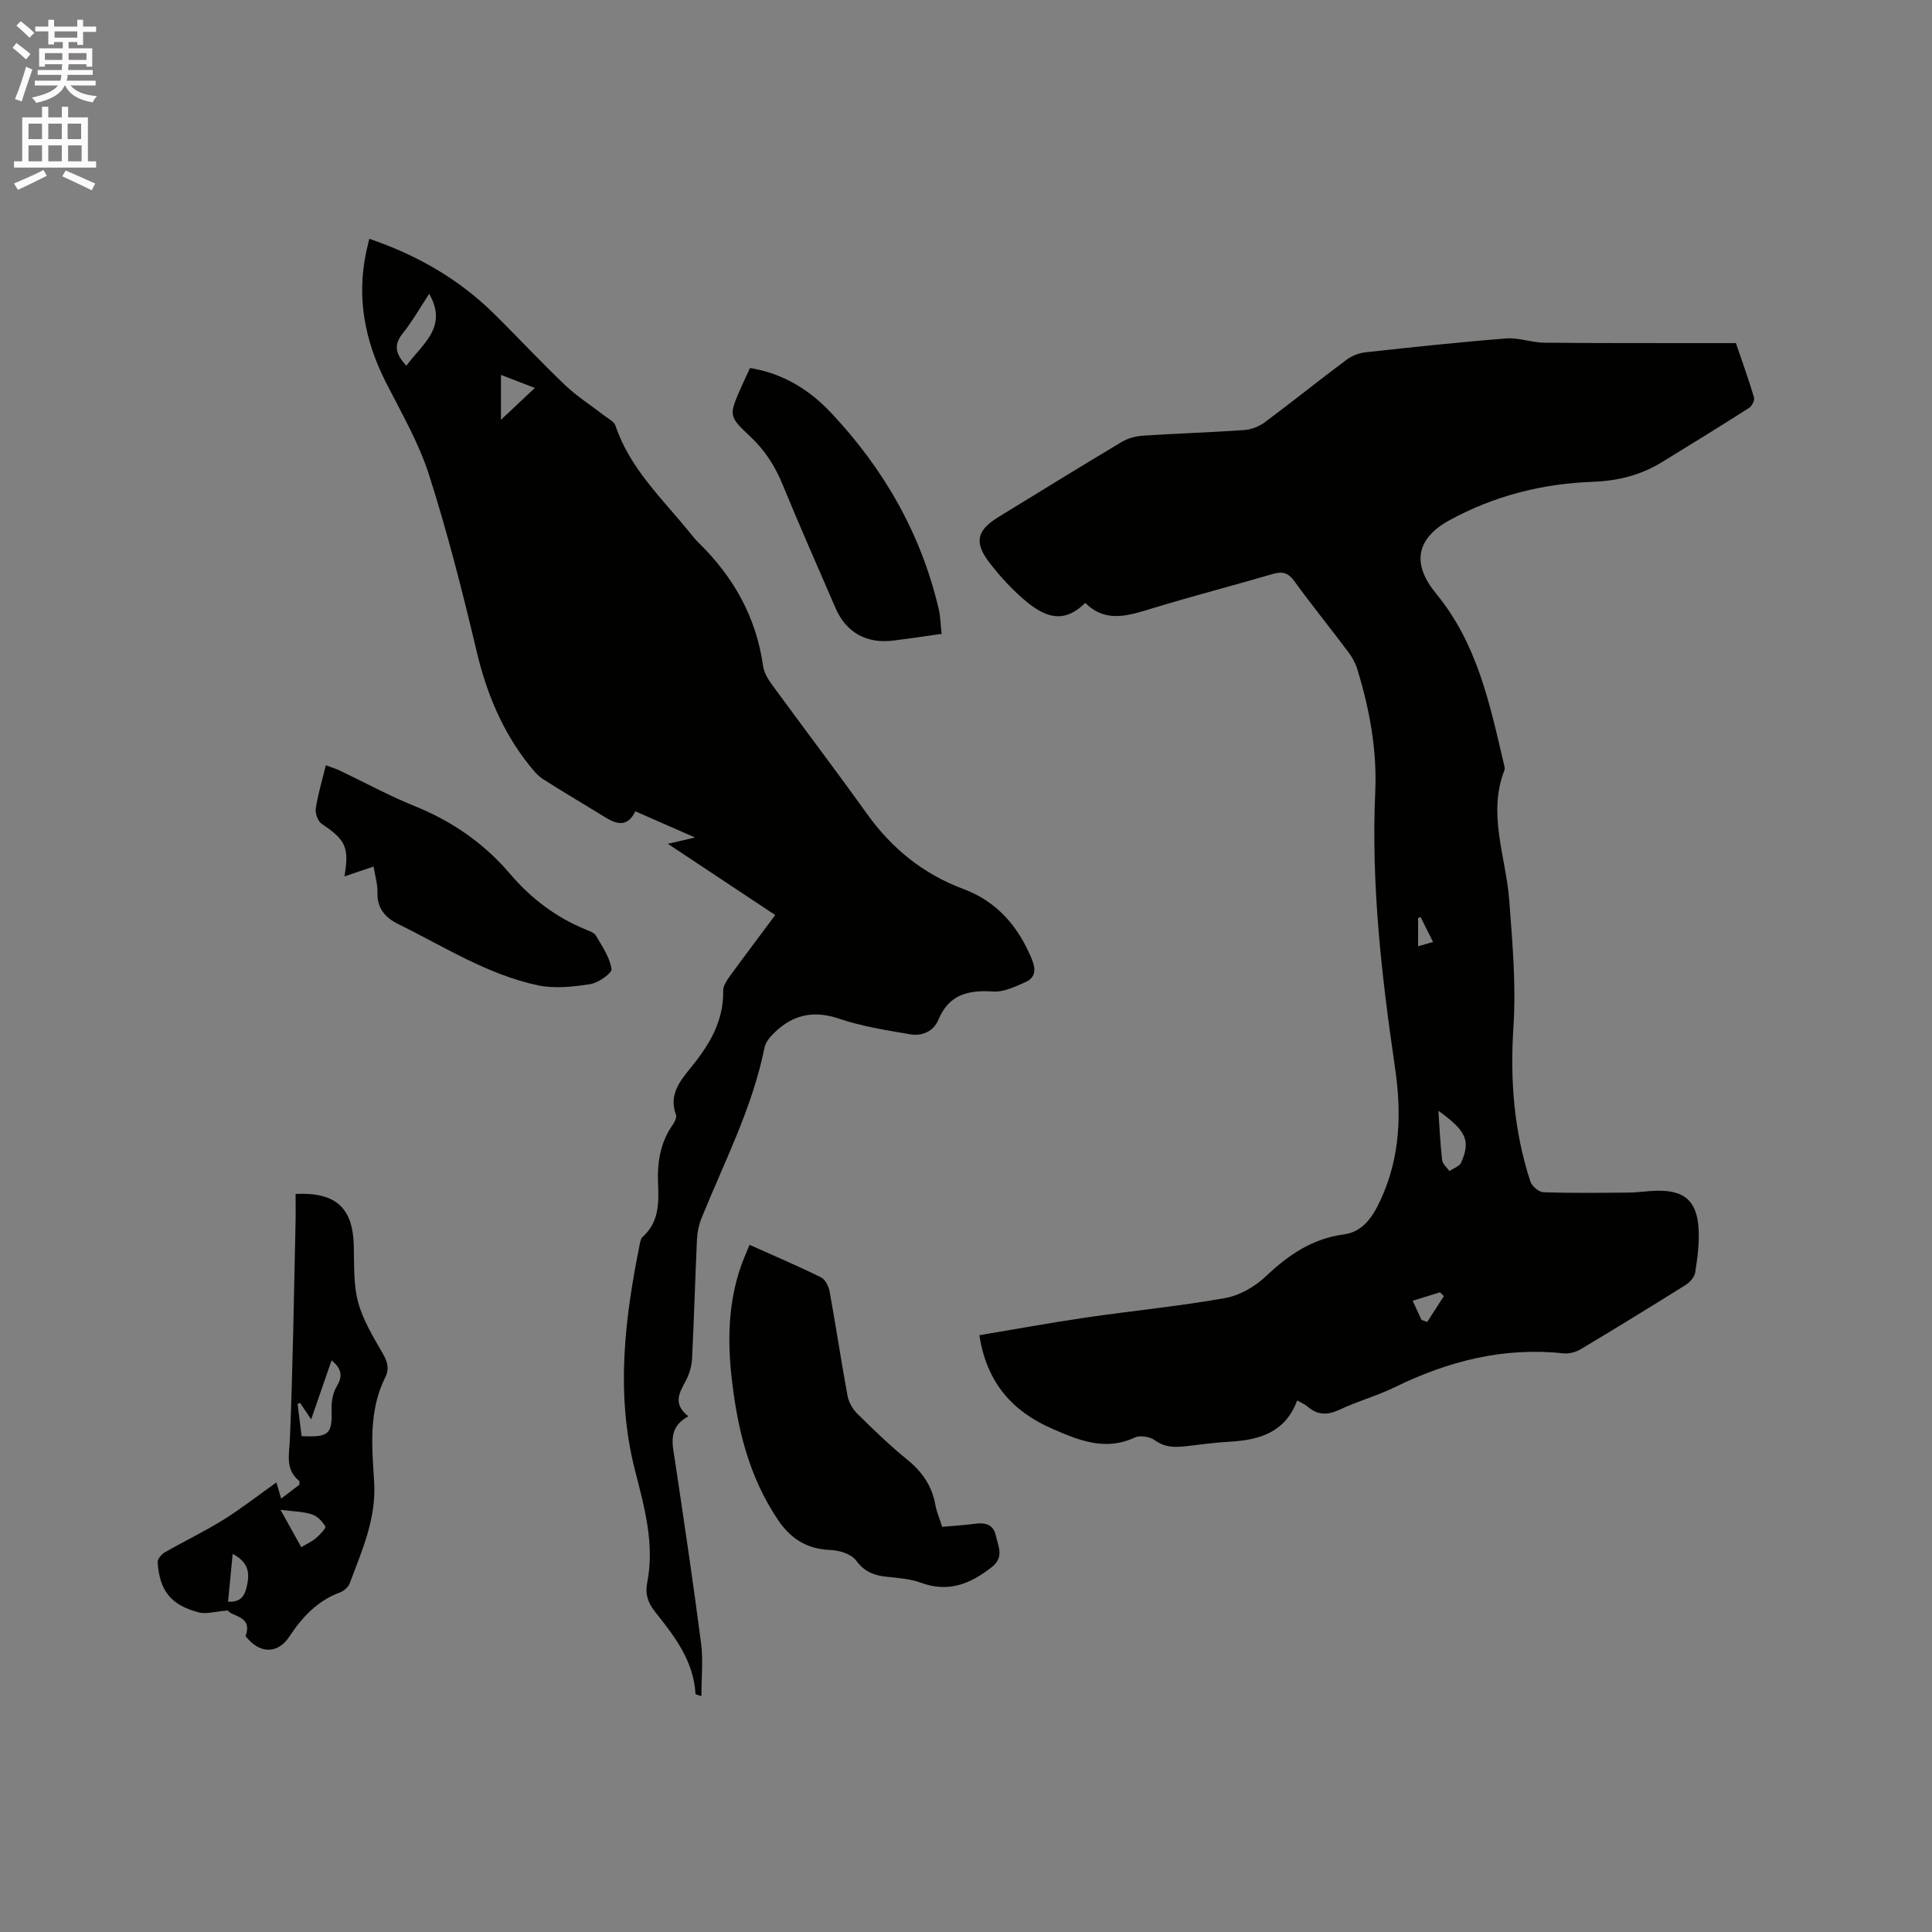
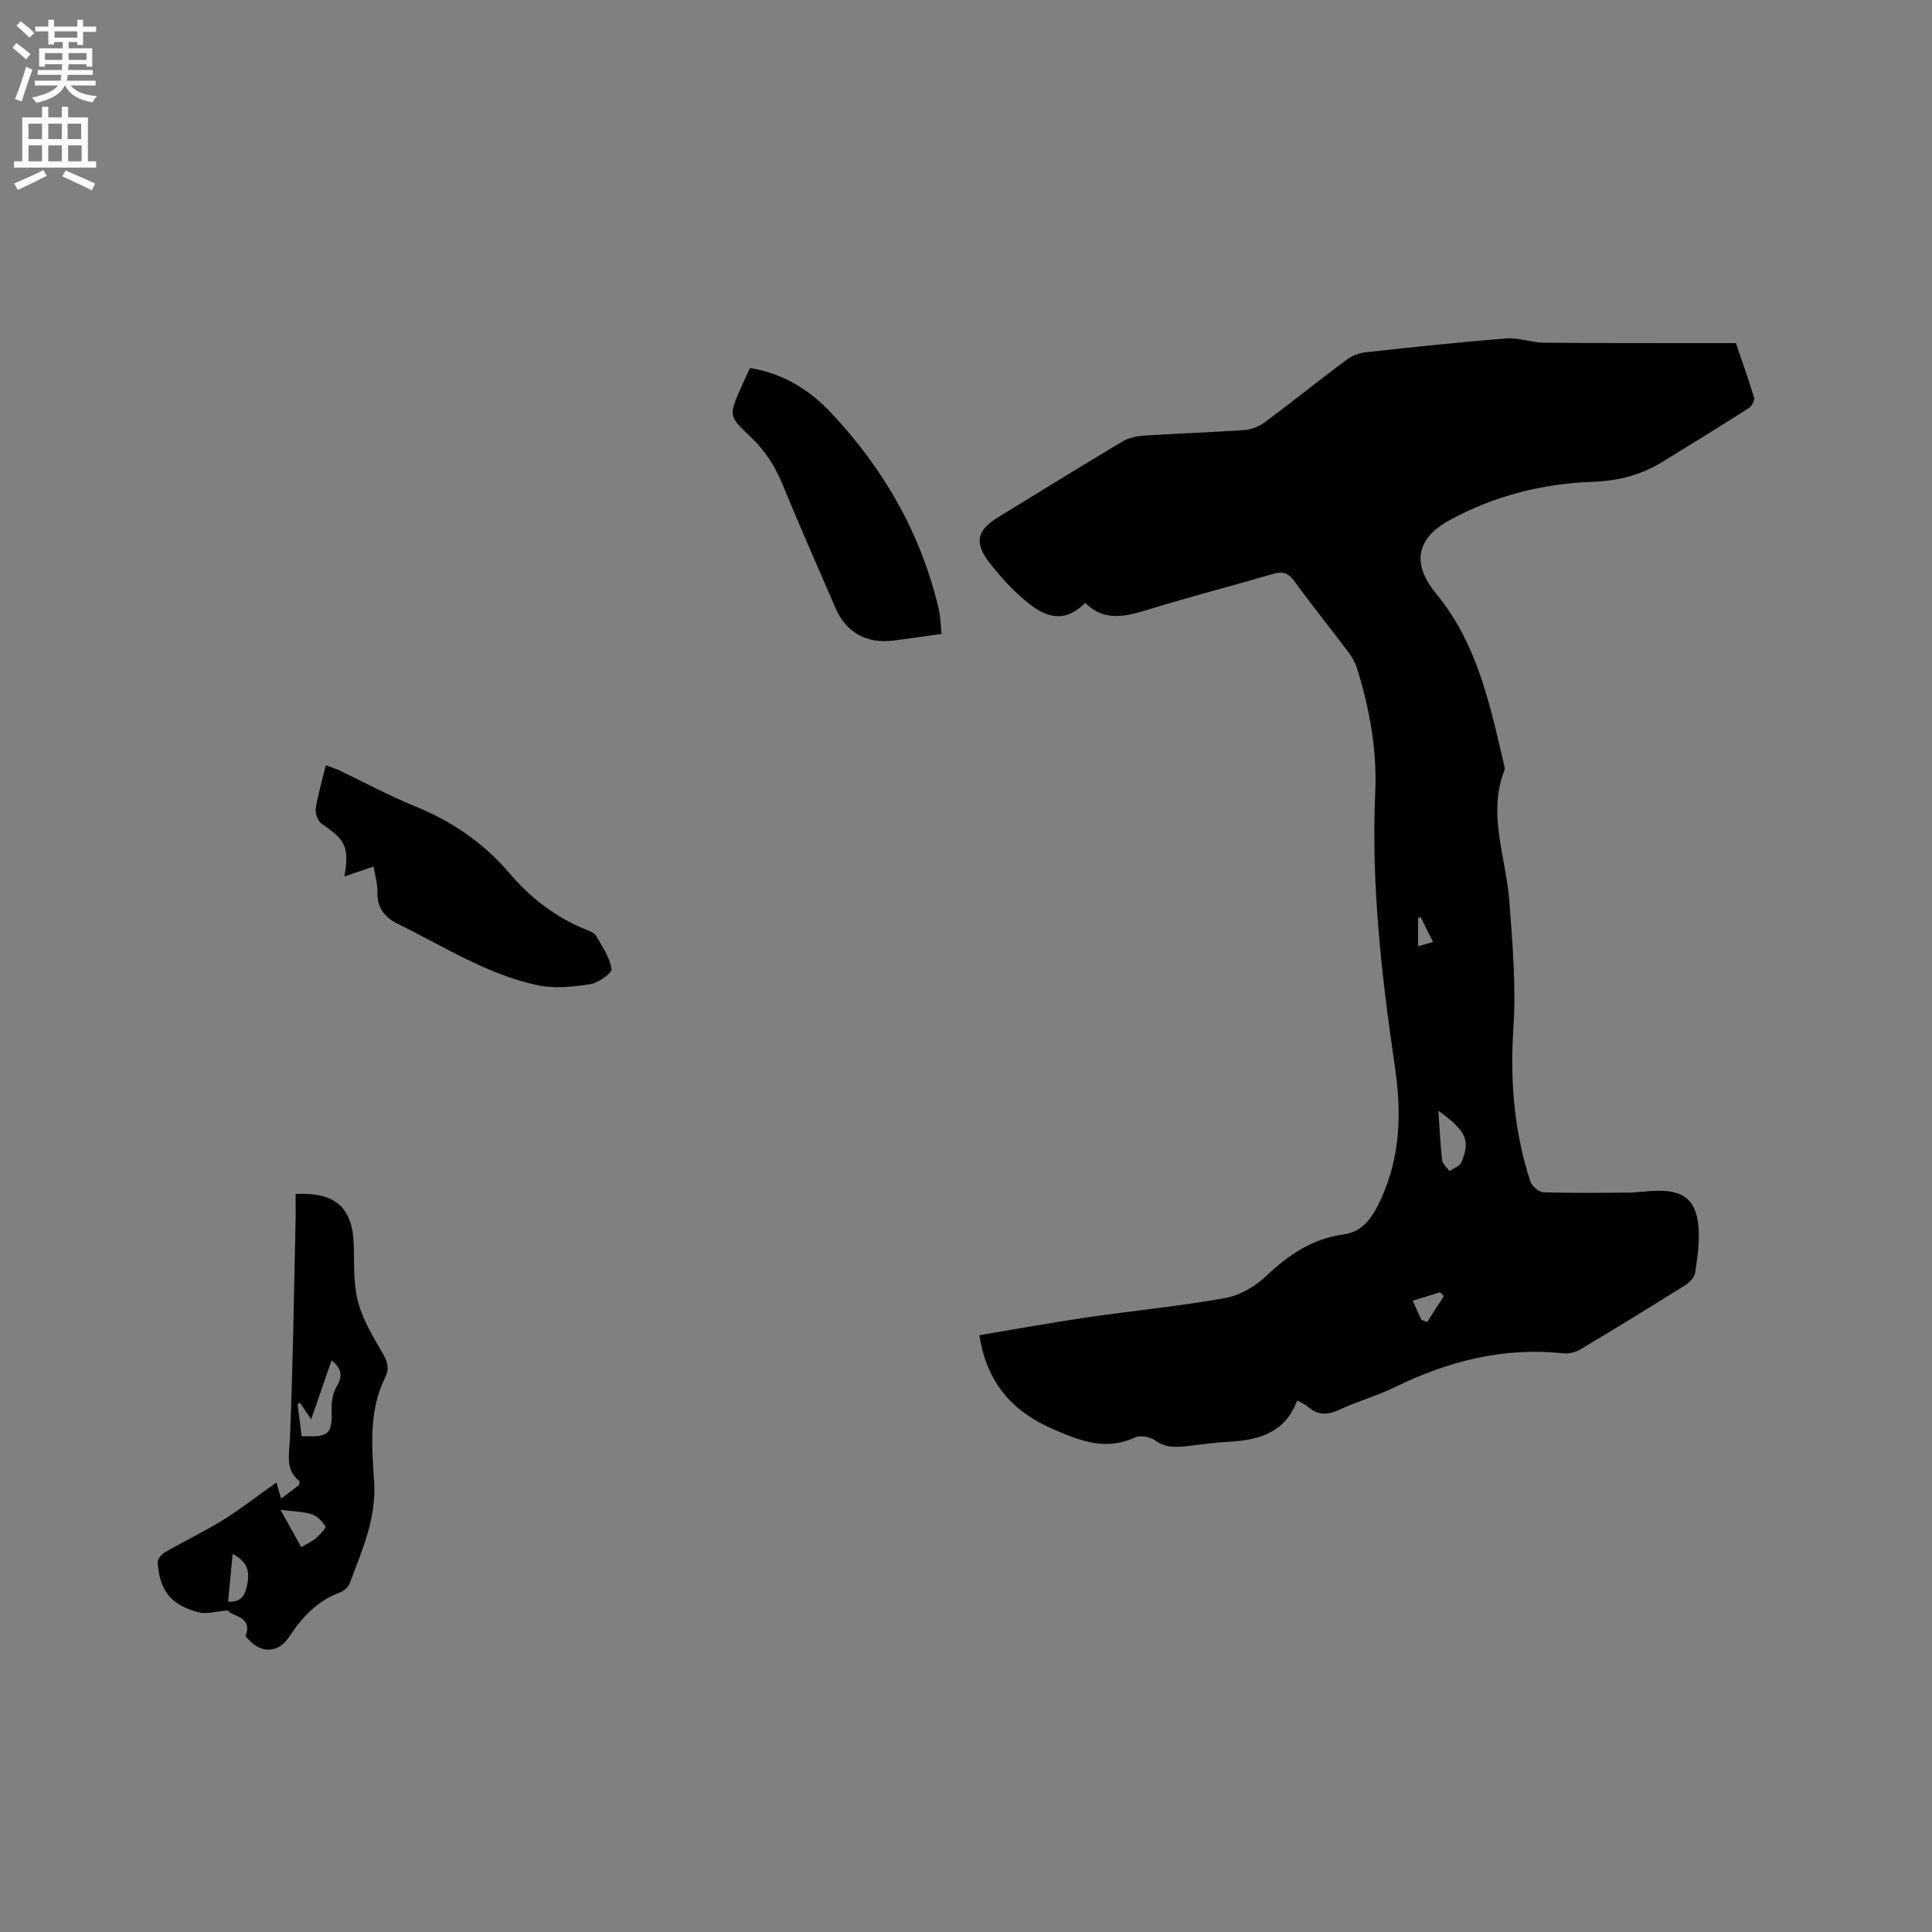
<svg xmlns="http://www.w3.org/2000/svg" enable-background="new 0 0 400 400" viewBox="0 0 400 400">
  <rect x="0" y="0" width="400" height="400" fill="#808080" stroke="none" />
  <path d="m2.6 9.9.8-1c.9.7 1.9 1.4 2.9 2.3l-.9 1.1c-1.1-1-2-1.8-2.8-2.4zm.5 10.6c.9-2.1 1.6-4.3 2.3-6.7.4.2.8.4 1.3.6-.7 2.1-1.5 4.3-2.2 6.6zm.3-15.2.9-.9c1 .8 2 1.6 2.8 2.4l-1 1c-.9-.9-1.8-1.7-2.7-2.5zm12.6-1.2h1.2v1.4h2.7v1.1h-2.7v2.7h-1.2v-.6h-1.8v1.3h4.9v3.8h-1.2v-.5h-3.7c0 .4-.1.9-.1 1.2h5.1v1h-5.2c0 .5-.1.9-.2 1.2h6v1h-5.2c1.1 1.3 2.9 2 5.5 2.2-.4.4-.7.8-.9 1.3-2.9-.5-4.8-1.6-5.7-3.5h-.1c-.8 1.7-2.7 2.9-5.9 3.6-.2-.4-.6-.8-.9-1.1 2.8-.6 4.6-1.4 5.4-2.5h-4.8v-1h5.3c.1-.3.2-.7.2-1.2h-4.9v-1h5c0-.4 0-.8.1-1.2h-3.6v.5h-1.2v-3.8h4.9v-1.3h-1.8v.5h-1.2v-2.7h-2.7v-1h2.7v-1.4h1.2v1.4h4.8zm-6.7 8.3h3.6c0-.4 0-.9 0-1.4h-3.6zm1.9-4.6h4.8v-1.3h-4.7v1.3zm6.7 3.2h-3.7v1.4h3.7z" fill="#fcfafa" />
  <path d="m8.7 22.1h1.3v2.2h2.8v-2.2h1.3v2.2h4.1v9.1h1.7v1.3h-17v-1.3h1.7v-9.1h4.1zm.3 13.1.7 1.2c-1.8.9-3.8 1.9-6 2.9-.2-.4-.5-.8-.8-1.3 2.3-1 4.4-1.9 6.1-2.8zm-3.1-6.4h2.8v-3.2h-2.8zm0 4.6h2.8v-3.3h-2.8zm4.1-4.6h2.8v-3.2h-2.8zm0 4.6h2.8v-3.3h-2.8zm3.6 1.9c2.1.9 4.1 1.8 6.1 2.7l-.7 1.4c-2.2-1.1-4.2-2-6.1-2.9zm3.2-9.7h-2.8v3.2h2.8zm-2.7 7.8h2.8v-3.3h-2.8z" fill="#fcfafa" />
  <g fill="#010100">
    <path d="m268.56 289.95c-2.43 6.61-7.81 8.2-13.97 8.54-2.96.16-5.9.57-8.85.91-2.33.27-4.49.36-6.62-1.2-1.02-.75-3.07-1.09-4.17-.58-6.14 2.87-11.64.57-17.09-1.81-8.17-3.56-13.58-9.47-15.09-19.37 7.42-1.24 14.66-2.57 21.94-3.64 9.64-1.41 19.35-2.34 28.94-4.05 3.03-.54 6.21-2.39 8.47-4.54 4.66-4.41 9.57-7.76 16.11-8.64 4.09-.55 6.1-3.84 7.69-7.33 4.01-8.78 4.28-17.83 2.89-27.29-2.77-18.88-4.94-37.82-4.08-56.99.39-8.65-1.17-17.1-3.7-25.36-.39-1.28-1.07-2.54-1.88-3.61-3.69-4.92-7.57-9.7-11.17-14.67-1.29-1.79-2.51-2.05-4.51-1.47-8.23 2.41-16.53 4.55-24.73 7.05-4.96 1.51-9.75 3.22-14.05-1.08-3.75 3.7-7.32 3.75-12.12-.21-2.84-2.34-5.4-5.13-7.66-8.04-3.3-4.26-2.68-6.77 1.8-9.52 8.49-5.2 16.96-10.43 25.51-15.54 1.29-.77 2.92-1.21 4.43-1.31 6.98-.46 13.97-.67 20.94-1.16 1.47-.1 3.1-.74 4.28-1.62 5.7-4.24 11.23-8.7 16.92-12.94 1.11-.83 2.61-1.4 4-1.55 9.69-1.06 19.38-2.1 29.1-2.86 2.56-.2 5.2.86 7.8.88 11.85.12 23.71.07 35.57.09h4.14c1.25 3.67 2.61 7.42 3.75 11.24.18.59-.43 1.79-1.02 2.17-5.97 3.81-12 7.54-18.04 11.23-4.42 2.71-9.12 3.89-14.43 4.08-10.34.37-20.3 2.9-29.49 7.91-7.09 3.87-7.85 9.14-2.85 15.22 8.56 10.4 11.12 22.86 14.05 35.32.09.4.25.88.11 1.23-3.55 9.13.31 17.95.99 26.92.66 8.74 1.44 17.58.87 26.29-.72 10.97.11 21.58 3.51 31.98.32.96 1.75 2.18 2.71 2.21 5.92.2 11.85.12 17.77.07 1.9-.02 3.8-.35 5.71-.38 5.67-.11 8.26 2.06 8.63 7.78.2 3.03-.24 6.13-.7 9.15-.14.95-1.11 2.03-2 2.59-7.18 4.5-14.41 8.93-21.68 13.28-1.02.61-2.42.99-3.58.87-12.4-1.34-23.88 1.6-34.93 7-3.7 1.81-7.74 2.91-11.47 4.67-2.51 1.19-4.55 1.13-6.62-.68-.54-.46-1.24-.73-2.13-1.24zm29.24-59.98c.26 3.72.4 6.98.78 10.21.1.81.98 1.52 1.5 2.28.84-.58 2.1-.98 2.45-1.77 1.96-4.55 1.09-6.51-4.73-10.72zm-3.49 43.31c.39.14.79.28 1.18.42 1.15-1.79 2.3-3.57 3.45-5.36-.27-.26-.55-.52-.82-.78-1.8.56-3.6 1.11-5.64 1.75.73 1.57 1.28 2.77 1.83 3.97zm-.2-83.43c-.17.07-.34.15-.51.22v5.85c1.12-.32 1.98-.58 3.1-.9-.95-1.89-1.77-3.53-2.59-5.17z" />
-     <path d="m160.5 189.45c-7.4-4.91-14.53-9.64-22.23-14.75 1.97-.46 3.32-.77 5.63-1.3-4.6-2.02-8.37-3.68-12.36-5.43-1.66 3.41-3.93 2.68-6.36 1.17-4.23-2.62-8.53-5.13-12.72-7.81-1.12-.72-2.03-1.82-2.87-2.88-5.58-6.98-8.86-14.95-10.92-23.65-2.9-12.25-6.01-24.49-9.84-36.47-2.13-6.68-5.76-12.91-8.96-19.22-4.31-8.51-6.04-17.34-4.09-26.76.19-.92.43-1.83.68-2.91 9.8 3.34 18.44 8.26 25.72 15.42 4.99 4.91 9.75 10.05 14.81 14.87 2.49 2.37 5.45 4.24 8.18 6.36.81.63 1.97 1.19 2.25 2.02 2.96 8.85 9.64 15.08 15.29 22.03.6.74 1.19 1.5 1.87 2.17 7.26 7.07 11.98 15.43 13.41 25.58.19 1.38 1.05 2.77 1.9 3.94 6.5 8.9 13.17 17.68 19.59 26.64 5.15 7.2 11.65 12.48 19.96 15.58 7 2.61 11.4 7.77 14.2 14.56.87 2.12.74 3.81-1.32 4.72-2.13.95-4.52 2.1-6.72 1.95-5.14-.34-9.14.6-11.31 5.84-1.01 2.43-3.37 3.43-5.79 3.03-4.98-.84-10.04-1.64-14.8-3.25-5.71-1.93-10.15-.6-14.04 3.59-.62.67-1.2 1.55-1.38 2.41-2.5 12.48-8.36 23.71-13.06 35.37-.54 1.34-.85 2.85-.92 4.29-.38 8.26-.6 16.52-1.02 24.78-.08 1.51-.55 3.12-1.26 4.46-1.32 2.5-2.84 4.84.5 7.43-4.34 2.33-3.28 5.8-2.76 9.28 1.88 12.56 3.76 25.13 5.39 37.72.45 3.5.07 7.1.07 10.94-.94-.32-1.21-.37-1.22-.43-.38-6.87-4.35-11.99-8.38-17.04-1.48-1.86-2.09-3.67-1.61-6.11 1.56-7.95-.62-15.66-2.54-23.17-4.04-15.82-2.14-31.33 1-46.9.1-.51.23-1.13.58-1.44 3.44-3.06 3.36-7.06 3.19-11.16-.17-4.31.48-8.44 3.07-12.09.4-.57.84-1.5.64-2.04-1.46-3.94.63-6.75 2.87-9.49 3.89-4.74 7.04-9.73 6.91-16.22-.02-1.02.79-2.16 1.45-3.08 2.99-4.1 6.06-8.16 9.32-12.55zm-71.64-128.62c-1.87 2.84-3.47 5.69-5.49 8.2-2.09 2.59-1.26 4.48.76 6.7 3.26-4.5 8.7-7.94 4.73-14.9zm14.86 26.08c2.67-2.5 4.7-4.42 7.01-6.59-2.58-.99-4.69-1.81-7.01-2.7z" />
-     <path d="m155.19 257.73c5.22 2.34 10.08 4.4 14.8 6.74.88.43 1.59 1.87 1.78 2.95 1.31 7.19 2.38 14.42 3.71 21.61.25 1.32 1.07 2.74 2.04 3.69 3.32 3.27 6.68 6.54 10.3 9.47 3.11 2.53 5.16 5.47 5.85 9.43.25 1.43.86 2.79 1.41 4.5 2.37-.22 4.68-.36 6.96-.66 2.09-.28 3.67.29 4.13 2.44.48 2.22 1.82 4.47-.84 6.56-4.42 3.47-8.93 5.31-14.59 3.25-2.25-.82-4.77-1.01-7.18-1.26-2.62-.27-4.62-1.05-6.34-3.39-.98-1.33-3.45-2.08-5.28-2.15-4.79-.18-8.15-2.25-10.8-6.14-6.15-9.05-8.55-19.28-9.7-29.9-.83-7.65-.61-15.25 1.93-22.62.48-1.4 1.1-2.74 1.82-4.52z" />
    <path d="m57.23 306.92c.2.69.56 1.89.98 3.35 1.37-1.05 2.62-1.99 3.77-2.87 0-.39.08-.69-.01-.77-2.97-2.4-2.08-5.43-1.95-8.68.62-14.93.83-29.88 1.17-44.82.05-1.99.01-3.98.01-5.94 8.37-.39 11.83 2.89 12.05 10.66.11 3.92-.11 7.98.88 11.69 1 3.76 3.15 7.26 5.12 10.69 1 1.74 1.4 3.17.49 4.98-3.43 6.88-2.74 14.33-2.28 21.55.49 7.69-2.53 14.26-5.06 21.07-.29.77-1.18 1.55-1.98 1.85-4.71 1.74-7.88 5.14-10.56 9.22-2.23 3.39-5.78 3.51-8.45.49-.21-.24-.61-.57-.55-.73 1.52-4.16-3-3.97-3.68-5.23-2.49.19-4.43.82-6.09.38-5.74-1.52-8.06-4.49-8.45-10.36-.04-.66.77-1.64 1.44-2.03 4.04-2.32 8.26-4.34 12.21-6.79 3.74-2.34 7.22-5.07 10.94-7.71zm11.42-25.27c-1.43 4.13-2.75 7.94-4.23 12.21-.96-1.43-1.62-2.41-2.28-3.39-.18.07-.35.13-.53.2.28 2.23.56 4.47.84 6.66 5.66.29 6.34-.42 6.2-5.35-.05-1.63.21-3.51 1.02-4.85 1.28-2.13 1.18-3.68-1.02-5.48zm-6.27 38.68c1.3-.79 2.29-1.22 3.08-1.91s2.09-2.05 1.9-2.38c-.61-1.05-1.68-2.16-2.81-2.52-1.83-.58-3.84-.59-6.48-.93 1.64 2.96 2.9 5.22 4.31 7.74zm-14.21 1.39c-.33 3.45-.64 6.66-.95 9.89 2.85.16 3.53-1.4 3.98-3.66.57-2.81-.15-4.72-3.03-6.23z" />
    <path d="m77.35 179.41c-2.15.72-3.95 1.33-6.04 2.04 1.04-6.07.24-7.55-4.72-10.9-.79-.54-1.37-2.18-1.21-3.19.44-2.9 1.31-5.74 2.08-8.92 1.2.45 2.07.71 2.89 1.1 5.16 2.46 10.2 5.21 15.49 7.35 7.72 3.12 14.3 7.64 19.71 13.98 4.32 5.07 9.49 9.04 15.71 11.57.78.32 1.77.66 2.14 1.3 1.29 2.21 2.84 4.47 3.21 6.88.13.85-2.73 2.88-4.41 3.14-3.57.55-7.4.97-10.87.23-10.46-2.23-19.47-8.06-28.94-12.7-2.55-1.25-4.35-3.22-4.24-6.49.04-1.78-.51-3.55-.8-5.39z" />
-     <path d="m194.95 131.24c-3.69.52-6.82.99-9.96 1.38-5.6.71-9.83-1.68-12.01-6.74-3.68-8.54-7.46-17.04-10.99-25.65-1.56-3.79-3.65-7.03-6.65-9.84-4.54-4.26-4.44-4.37-1.9-10.19.58-1.33 1.22-2.65 1.85-4.01 6.86 1.12 12.31 4.52 16.78 9.28 10.92 11.6 18.64 25.04 22.29 40.66.37 1.61.38 3.3.59 5.11z" />
+     <path d="m194.95 131.24c-3.69.52-6.82.99-9.96 1.38-5.6.71-9.83-1.68-12.01-6.74-3.68-8.54-7.46-17.04-10.99-25.65-1.56-3.79-3.65-7.03-6.65-9.84-4.54-4.26-4.44-4.37-1.9-10.19.58-1.33 1.22-2.65 1.85-4.01 6.86 1.12 12.31 4.52 16.78 9.28 10.92 11.6 18.64 25.04 22.29 40.66.37 1.61.38 3.3.59 5.11" />
  </g>
</svg>